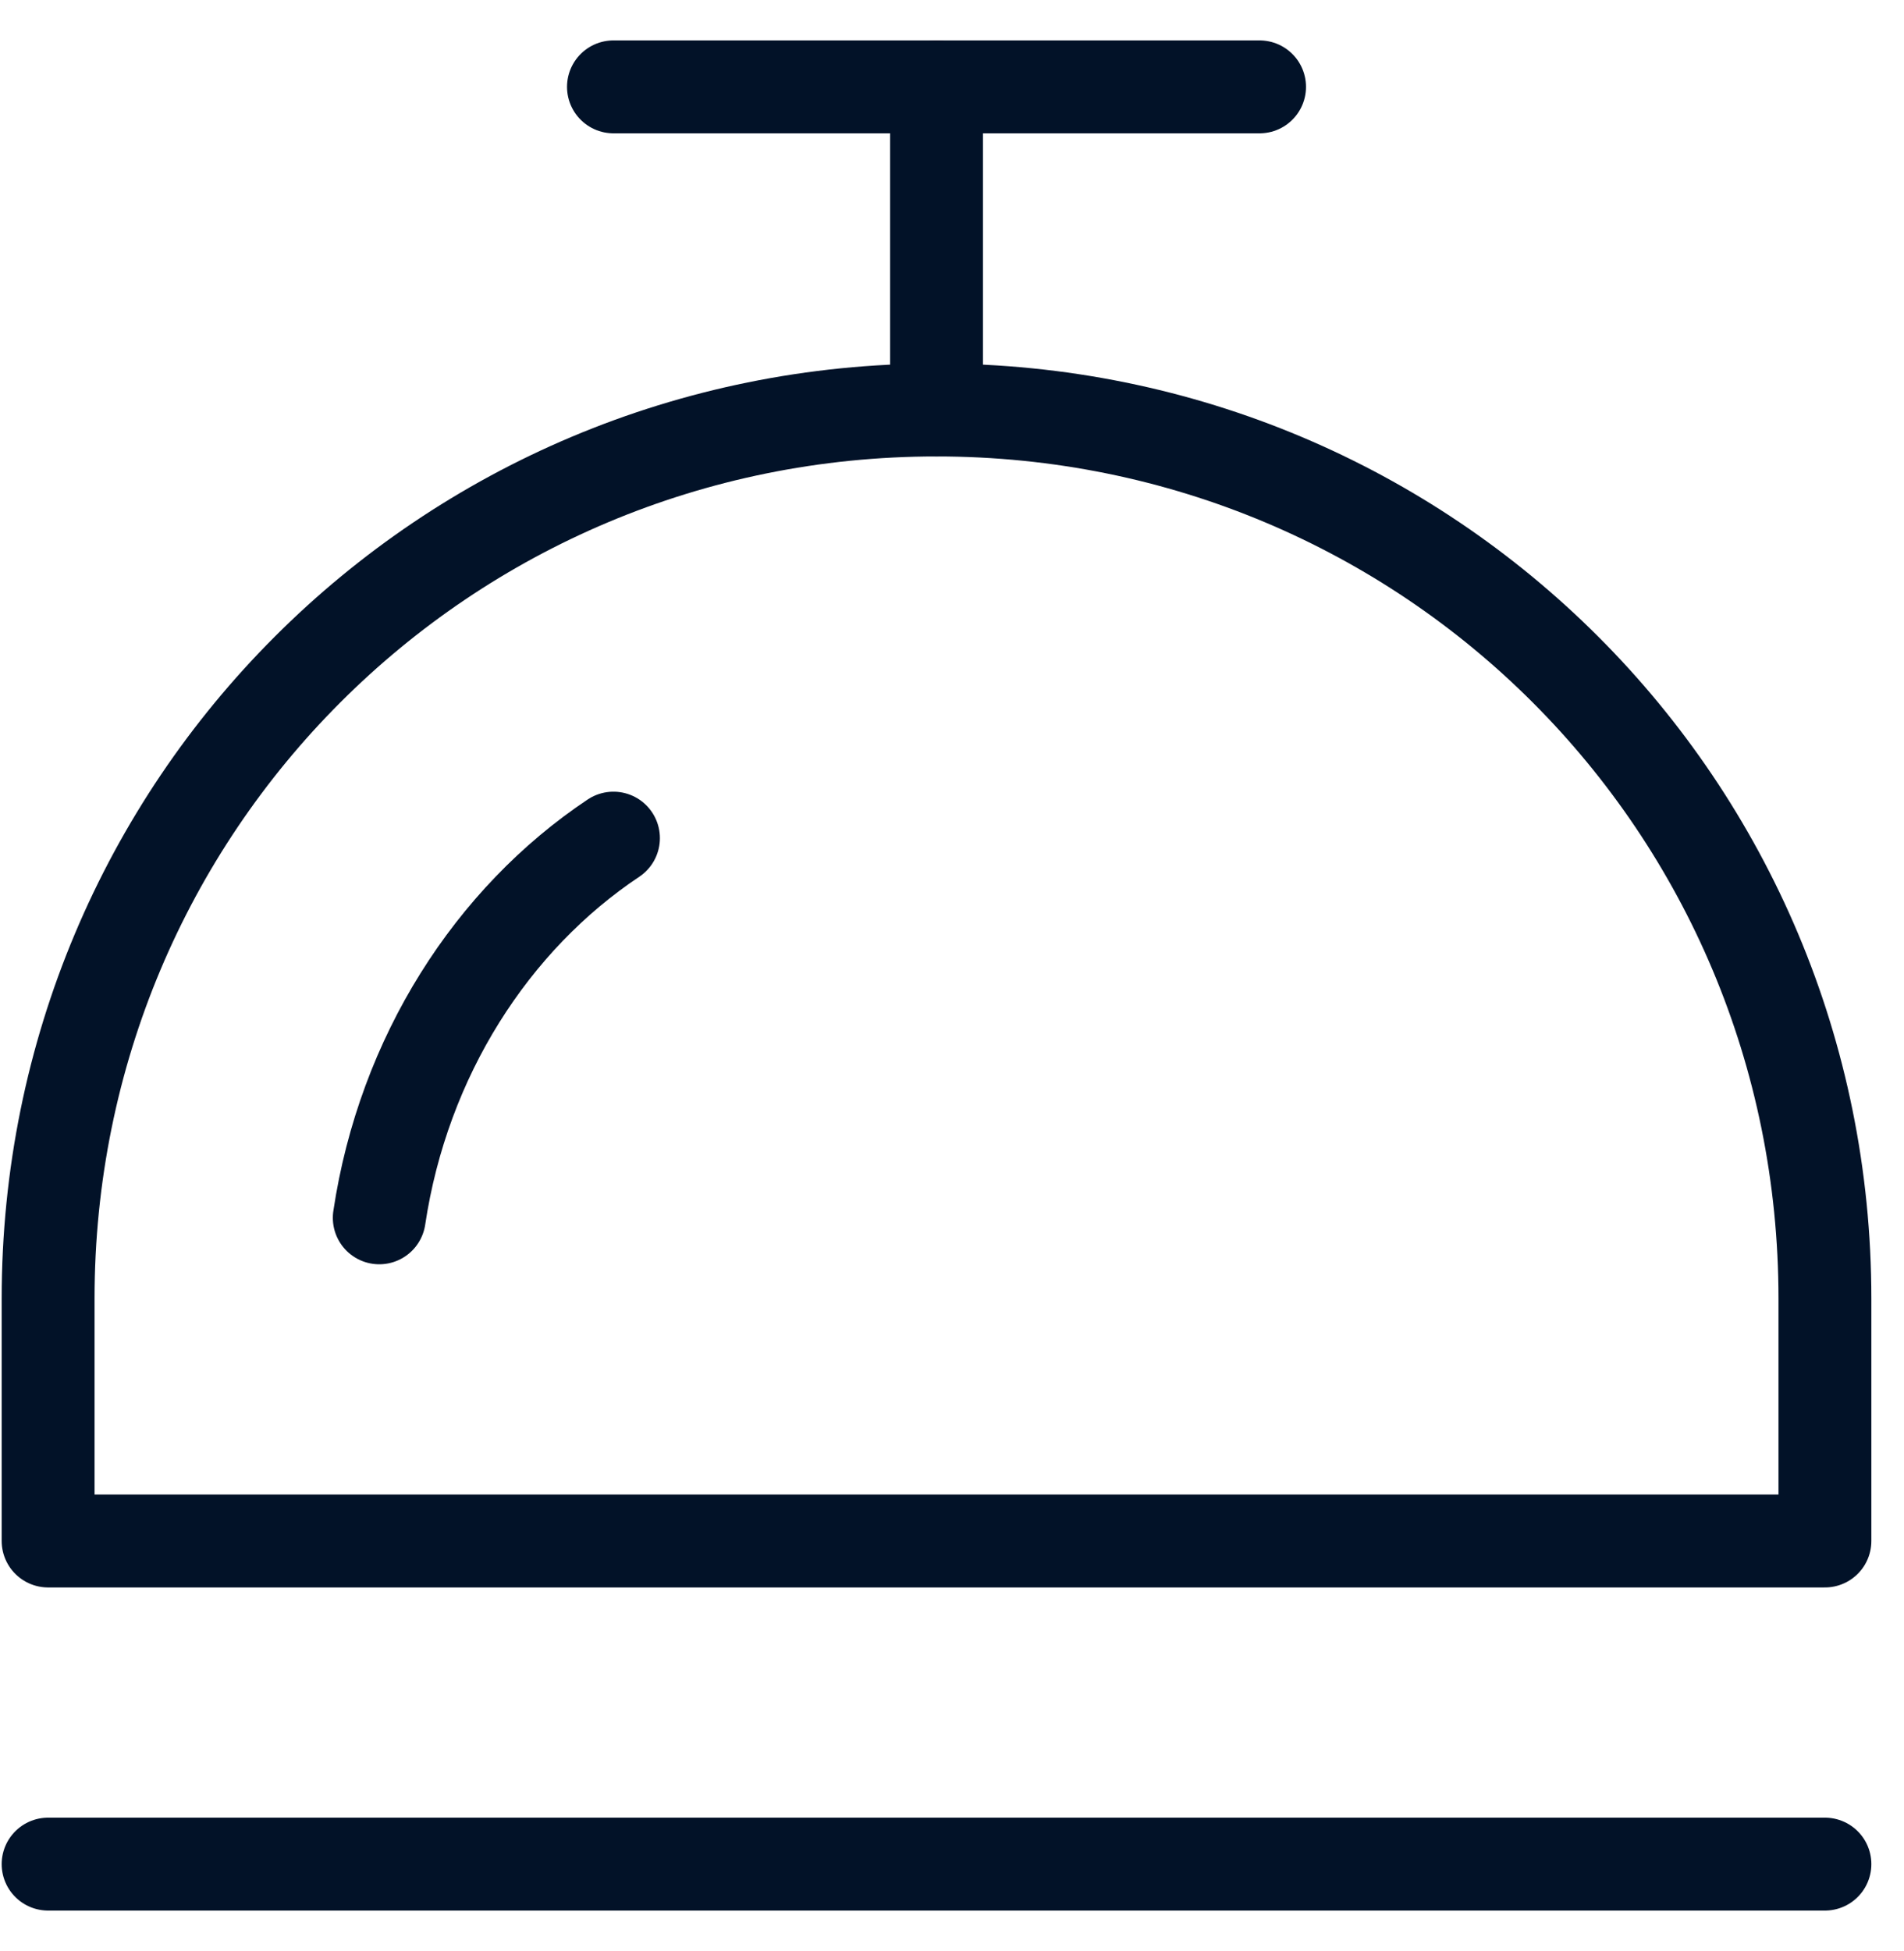
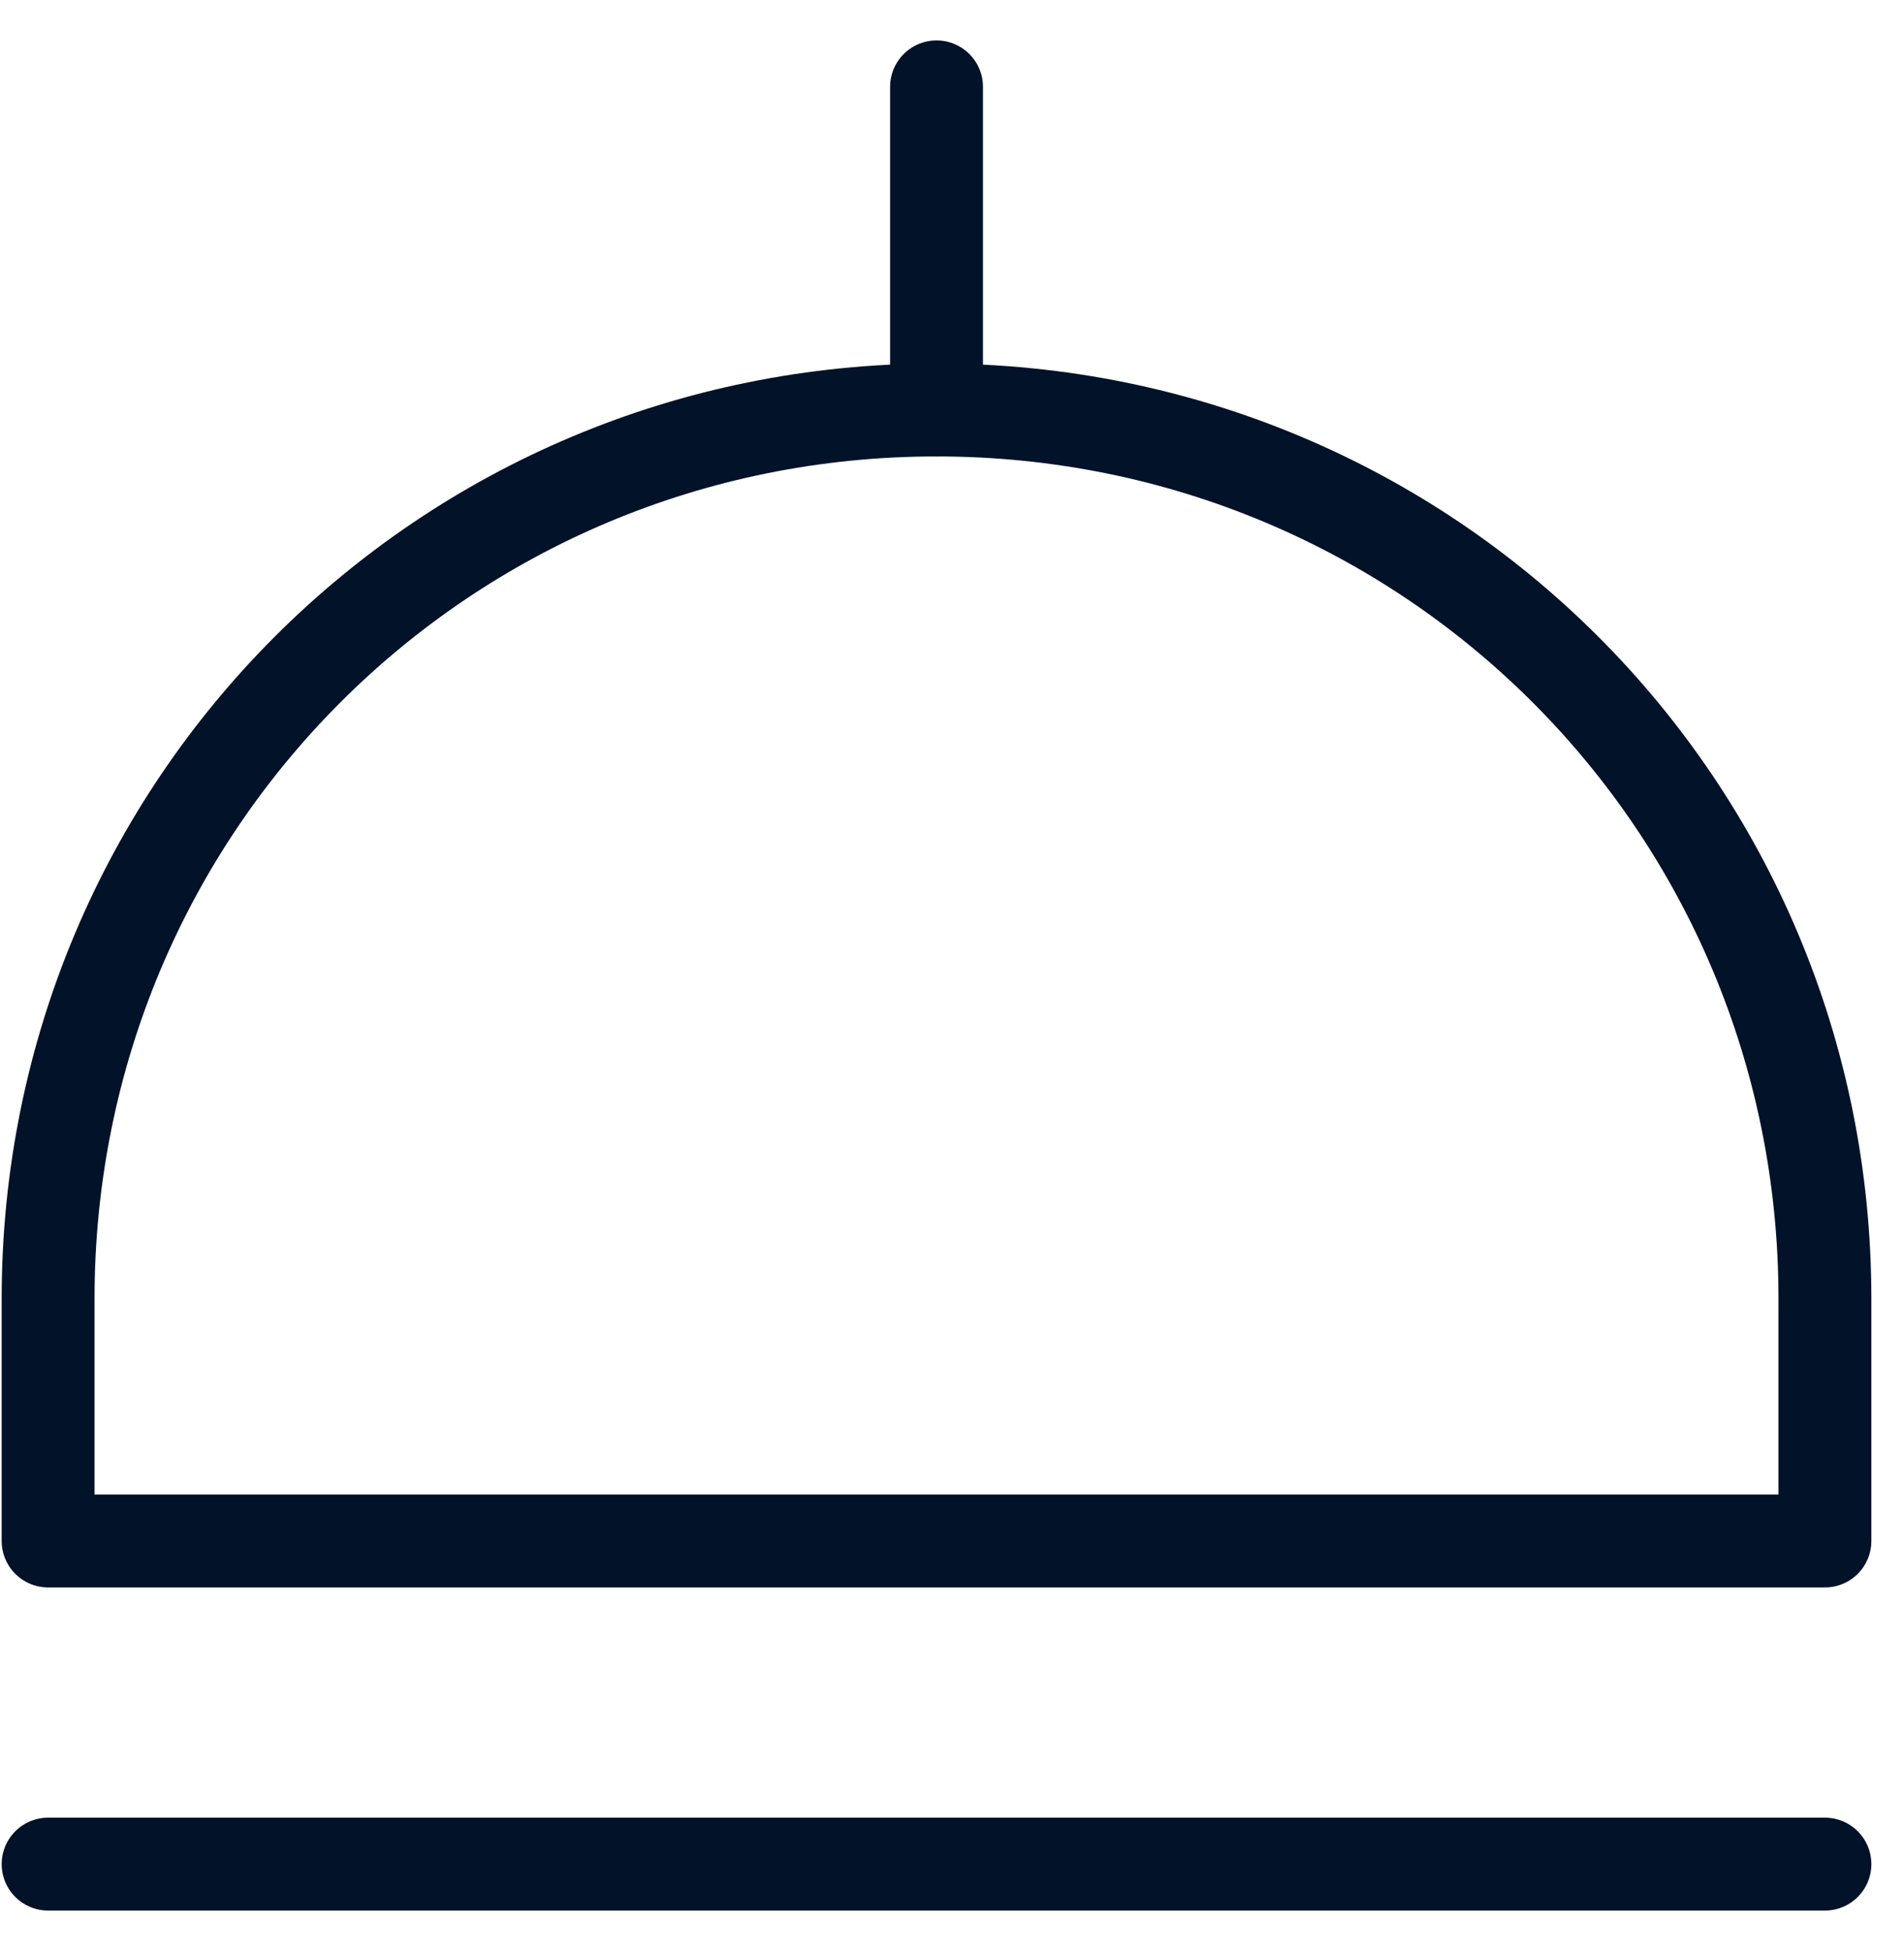
<svg xmlns="http://www.w3.org/2000/svg" width="41px" height="42px" viewBox="0 0 41 42" version="1.1">
  <title>hotel-bell</title>
  <g id="key-pages-desktop" stroke="none" stroke-width="1" fill="none" fill-rule="evenodd" stroke-linecap="round" stroke-linejoin="round">
    <g id="homepage" transform="translate(-550, -5147)" stroke="#021228" stroke-width="2">
      <g id="bottom" transform="translate(0, 4307)">
        <g id="key-points" transform="translate(0, 697)">
          <g id="Group-2" transform="translate(150, 144)">
            <g id="dedicated-manager" transform="translate(300, 0)">
              <g id="hotel-bell" transform="translate(101, 0)">
                <line x1="19.167" y1="7.826" x2="19.167" y2="0.87" id="Path" />
                <path d="M38.297,26.957 C38.297,16.348 29.775,7.826 19.167,7.826 C8.558,7.826 0.036,16.348 0.036,26.957 L0.036,32.174 L38.297,32.174 L38.297,26.957 Z" id="Path" />
-                 <path d="M7.167,25.217 C7.688,21.739 9.601,18.783 12.21,17.043" id="Path" />
                <line x1="0.036" y1="39.13" x2="38.297" y2="39.13" id="Path" />
-                 <line x1="26.123" y1="0.87" x2="12.21" y2="0.87" id="Path" />
              </g>
            </g>
          </g>
        </g>
      </g>
    </g>
  </g>
</svg>